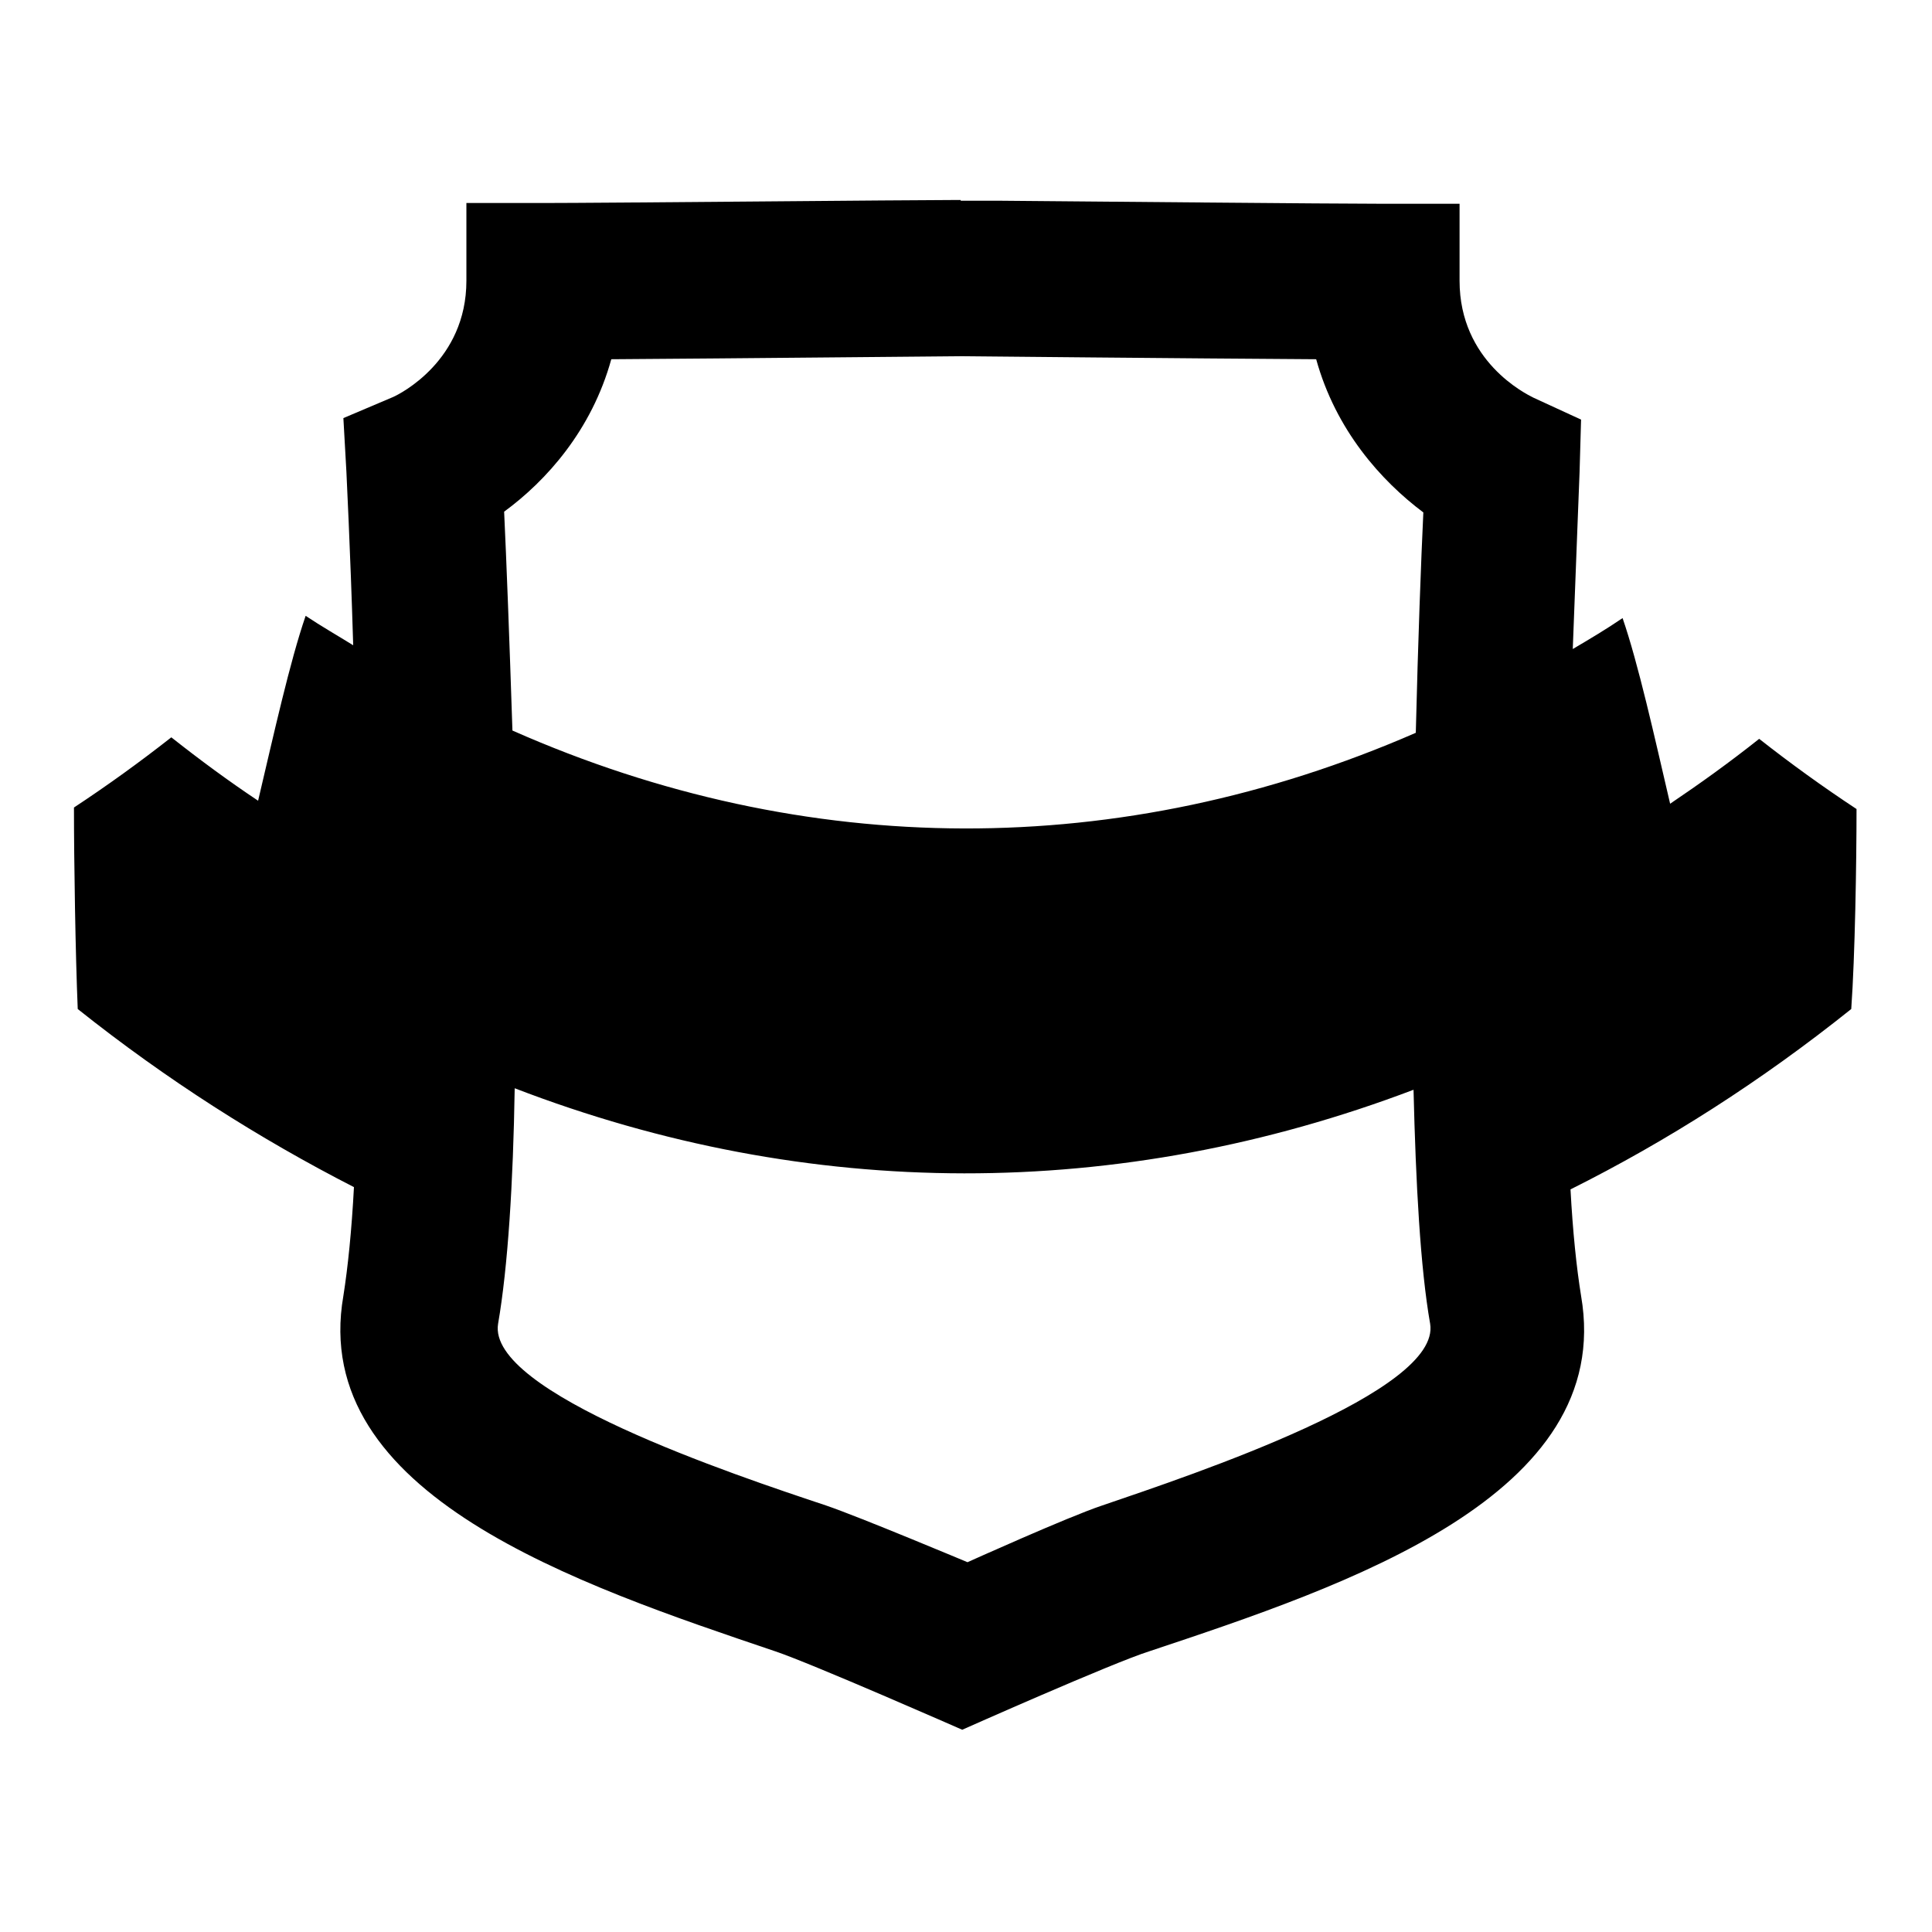
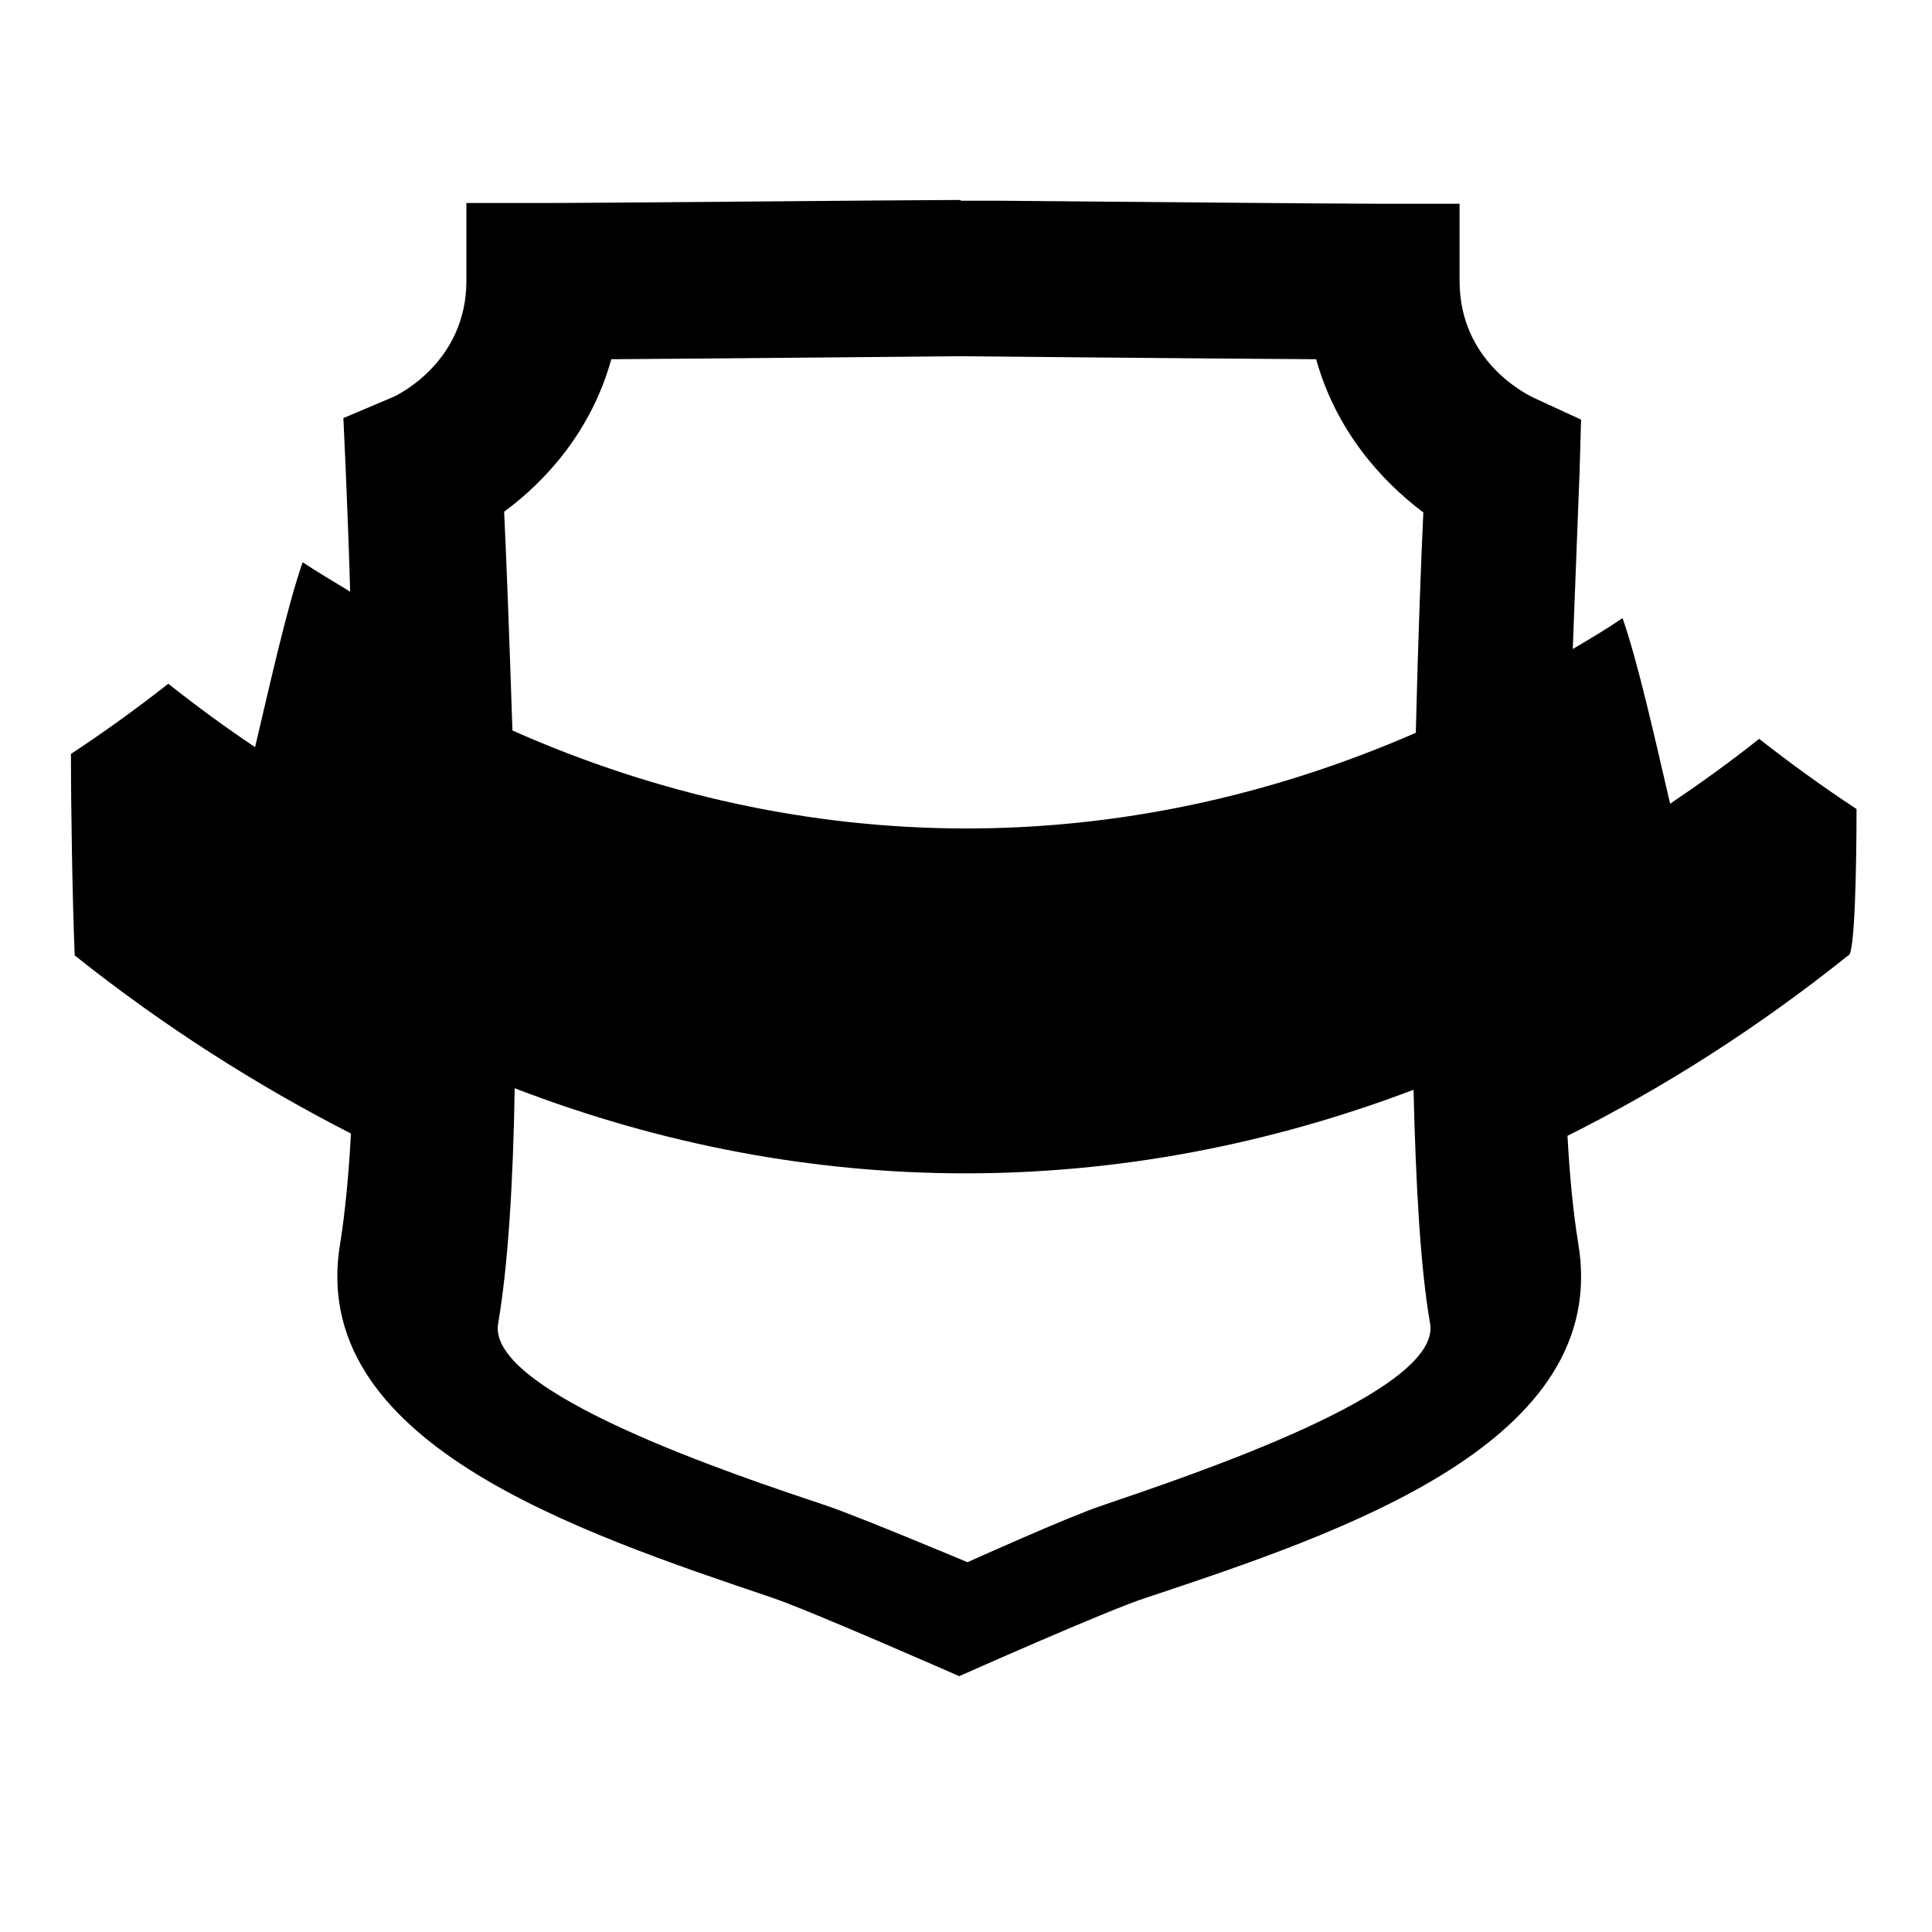
<svg xmlns="http://www.w3.org/2000/svg" version="1.1" x="0px" y="0px" viewBox="0 0 256 256" enable-background="new 0 0 256 256" xml:space="preserve">
  <g>
    <g>
      <g>
-         <path fill="#000000" d="M246,107.2c-4.4-2.9-8.7-6-12.9-9.3c-3.9,3.1-7.8,5.9-11.8,8.6c-2.1-9-4.2-18.5-6.3-24.6c-2.2,1.5-4.4,2.8-6.6,4.1c0.5-13.5,0.9-23.1,0.9-23.4l0.2-7l-6.3-2.9c-1-0.5-9.8-4.8-9.8-15.5V27h-10.3c-6.8,0-37.8-0.3-50.3-0.4c-2.3,0-4,0-5.5,0v-0.1h-0.6c-5.9,0-46.9,0.4-54.8,0.4H61.8v10.3c0,10.6-8.8,15-9.7,15.4l-6.6,2.8l0.4,7.1c0,0.3,0.5,9.7,0.9,23c-2.1-1.3-4.2-2.5-6.3-3.9c-2.1,6.1-4.2,15.6-6.3,24.5c-3.9-2.6-7.7-5.4-11.5-8.4c-4.2,3.3-8.5,6.4-12.9,9.3c0,7.2,0.2,19.5,0.5,26.7c11.8,9.4,24.1,17.2,36.6,23.6c-0.3,5.7-0.8,10.6-1.4,14.4c-4.6,26.4,31.2,38.3,57.2,47.1c4.8,1.6,24.8,10.4,24.8,10.4s20-8.9,24.8-10.4c26.1-8.7,61.8-20.6,57.2-47.1c-0.6-3.7-1.1-8.5-1.4-14.1c12.8-6.4,25.2-14.3,37.2-23.9C245.8,126.7,246,114.3,246,107.2z M66.8,67.8C72.4,63.7,78.4,57,81,47.6c15.9-0.1,44.9-0.4,46.5-0.4c0,0,30.4,0.3,46.9,0.4c2.6,9.4,8.6,16.1,14.2,20.3c-0.3,6.3-0.7,16.9-1,29.2c-39,17-80.8,16.9-119.7-0.3C67.5,84.6,67.1,74.1,66.8,67.8z M146,199.5c-4.5,1.5-17.8,7.5-17.8,7.5s-14.3-6-18.7-7.5c-12.3-4.1-45-15-43.5-24.1c1.3-7.5,2-18.7,2.2-31.2c39,15,80.1,15,119.1,0.2c0.3,12.4,0.9,23.6,2.2,31C191,184.4,158.3,195.3,146,199.5z" />
+         <path fill="#000000" d="M246,107.2c-4.4-2.9-8.7-6-12.9-9.3c-3.9,3.1-7.8,5.9-11.8,8.6c-2.1-9-4.2-18.5-6.3-24.6c-2.2,1.5-4.4,2.8-6.6,4.1c0.5-13.5,0.9-23.1,0.9-23.4l0.2-7l-6.3-2.9c-1-0.5-9.8-4.8-9.8-15.5V27h-10.3c-6.8,0-37.8-0.3-50.3-0.4c-2.3,0-4,0-5.5,0v-0.1h-0.6c-5.9,0-46.9,0.4-54.8,0.4H61.8v10.3c0,10.6-8.8,15-9.7,15.4l-6.6,2.8c0,0.3,0.5,9.7,0.9,23c-2.1-1.3-4.2-2.5-6.3-3.9c-2.1,6.1-4.2,15.6-6.3,24.5c-3.9-2.6-7.7-5.4-11.5-8.4c-4.2,3.3-8.5,6.4-12.9,9.3c0,7.2,0.2,19.5,0.5,26.7c11.8,9.4,24.1,17.2,36.6,23.6c-0.3,5.7-0.8,10.6-1.4,14.4c-4.6,26.4,31.2,38.3,57.2,47.1c4.8,1.6,24.8,10.4,24.8,10.4s20-8.9,24.8-10.4c26.1-8.7,61.8-20.6,57.2-47.1c-0.6-3.7-1.1-8.5-1.4-14.1c12.8-6.4,25.2-14.3,37.2-23.9C245.8,126.7,246,114.3,246,107.2z M66.8,67.8C72.4,63.7,78.4,57,81,47.6c15.9-0.1,44.9-0.4,46.5-0.4c0,0,30.4,0.3,46.9,0.4c2.6,9.4,8.6,16.1,14.2,20.3c-0.3,6.3-0.7,16.9-1,29.2c-39,17-80.8,16.9-119.7-0.3C67.5,84.6,67.1,74.1,66.8,67.8z M146,199.5c-4.5,1.5-17.8,7.5-17.8,7.5s-14.3-6-18.7-7.5c-12.3-4.1-45-15-43.5-24.1c1.3-7.5,2-18.7,2.2-31.2c39,15,80.1,15,119.1,0.2c0.3,12.4,0.9,23.6,2.2,31C191,184.4,158.3,195.3,146,199.5z" />
      </g>
      <g />
      <g />
      <g />
      <g />
      <g />
      <g />
      <g />
      <g />
      <g />
      <g />
      <g />
      <g />
      <g />
      <g />
      <g />
    </g>
  </g>
</svg>